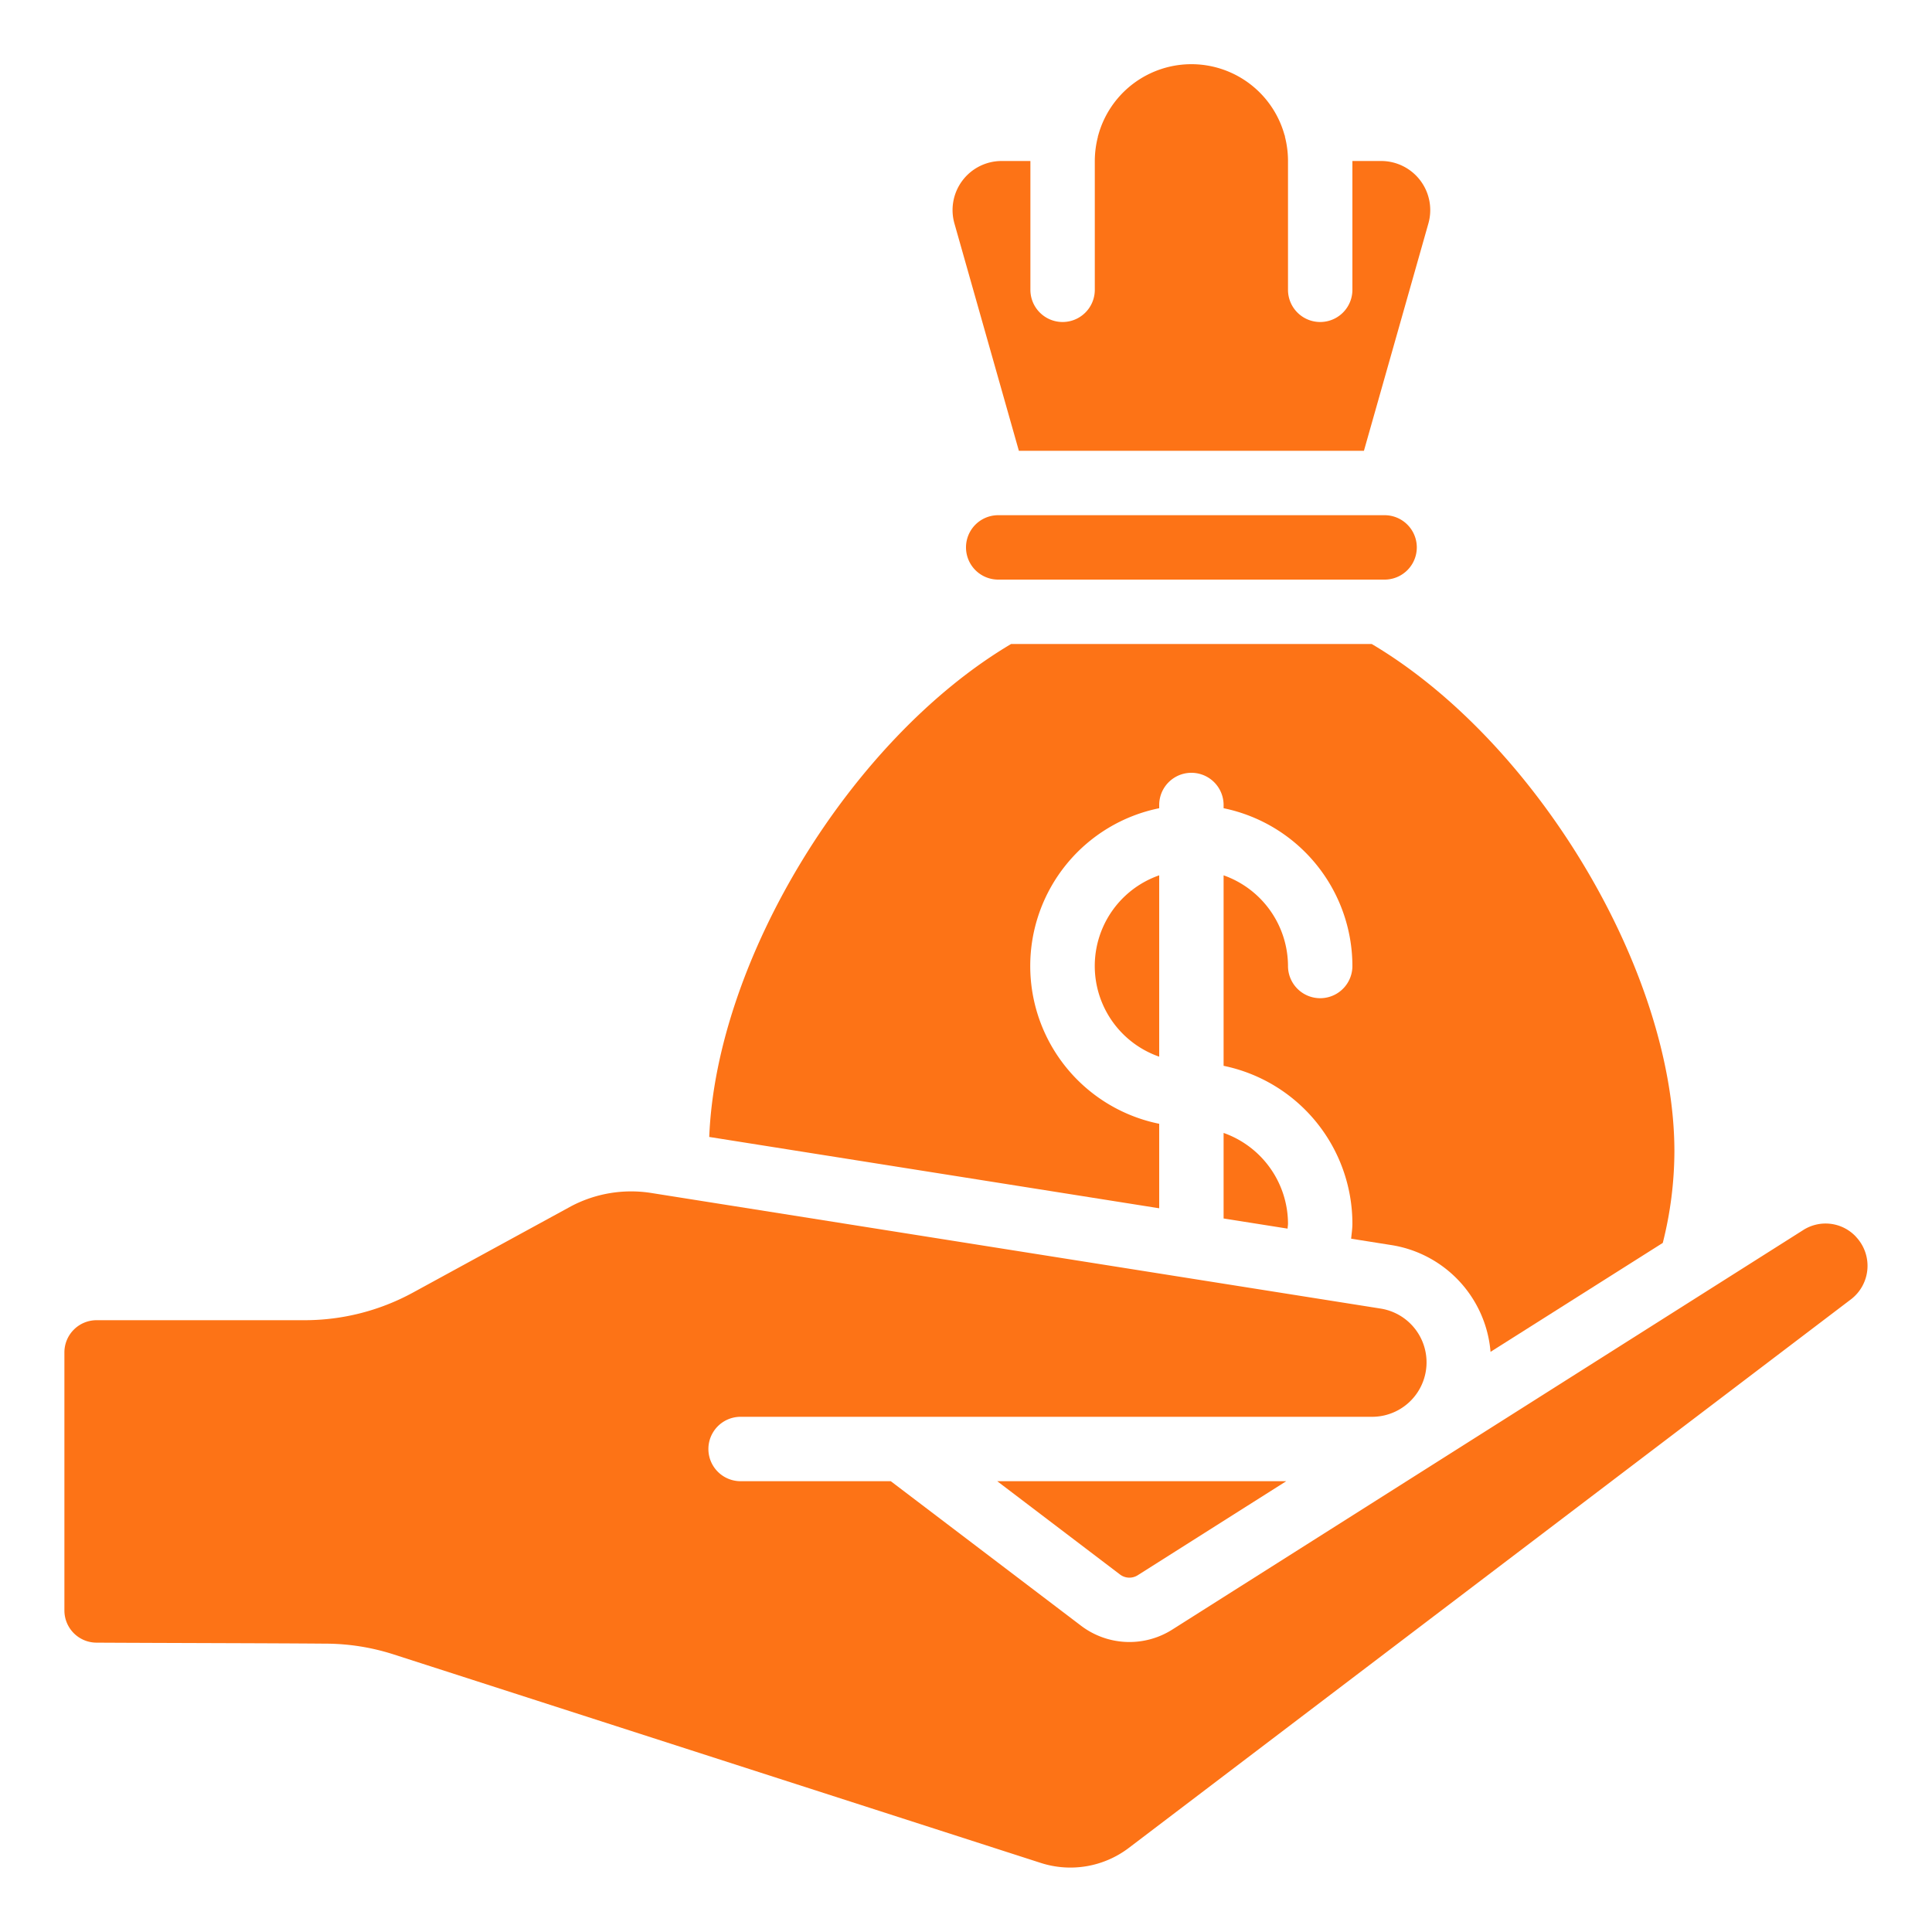
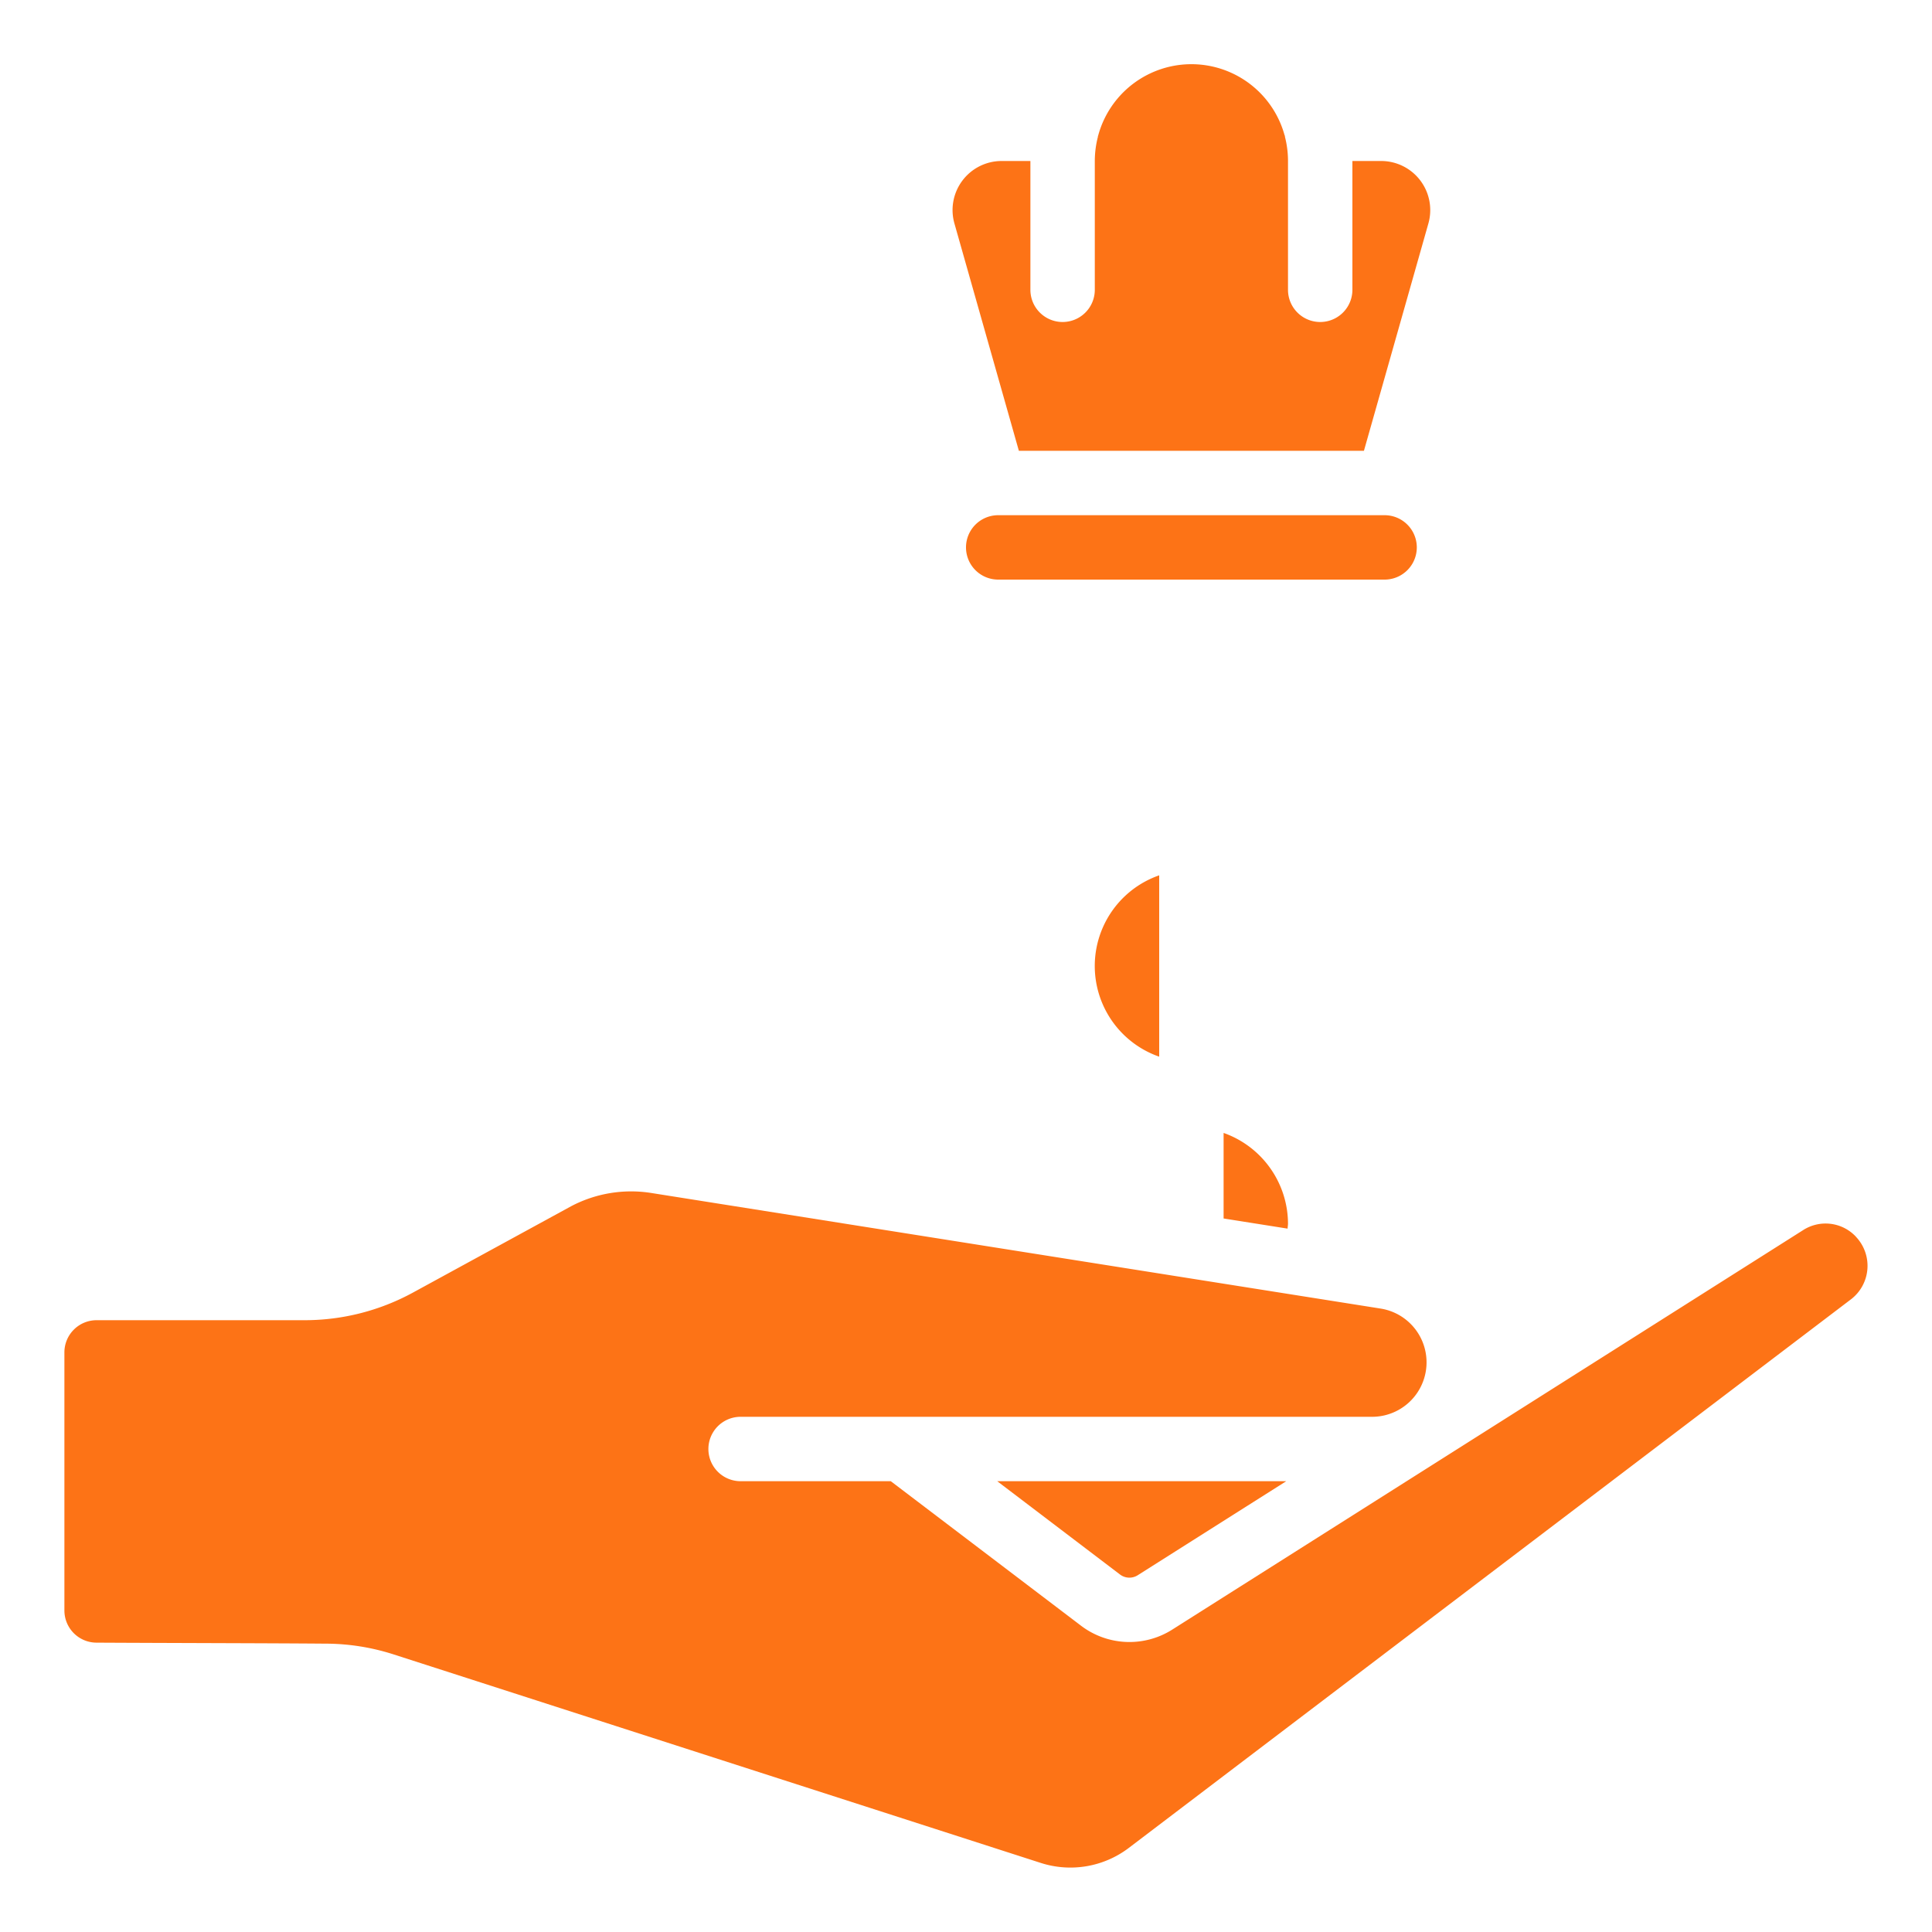
<svg xmlns="http://www.w3.org/2000/svg" version="1.1" width="512" height="512" x="0" y="0" viewBox="0 0 60 60" style="enable-background:new 0 0 512 512" xml:space="preserve">
  <g>
    <path d="M36,32.816V27.184a2.982,2.982,0,0,0,0,5.632Z" fill="#fd7316" data-original="#000000" />
    <path d="M31.1,5a1.524,1.524,0,0,0-1.458,1.945l2,7.055H42.358l2-7.053A1.525,1.525,0,0,0,42.9,5H42V9a1,1,0,0,1-2,0V5a3.03,3.03,0,0,0-.095-.753c0-.007,0-.014,0-.021s-.016-.034-.019-.053a3,3,0,0,0-5.777.021c0,.012-.009.021-.012.033a.134.134,0,0,0,0,.02A3.03,3.03,0,0,0,34,5V9a1,1,0,0,1-2,0V5Z" fill="#fd7316" data-original="#000000" />
    <path d="M38,37.841l1.988.315c0-.053.012-.1.012-.156a3,3,0,0,0-2-2.816Z" fill="#fd7316" data-original="#000000" />
    <path d="M2.987,51.014c2.155.012,5.526.017,7.1.031H10.1a6.955,6.955,0,0,1,2.133.337h0l20.09,6.473a3,3,0,0,0,2.731-.465L57.5,40.339a1.31,1.31,0,0,0,.158-1.908.347.347,0,0,1-.025-.029,1.29,1.29,0,0,0-1.647-.192L36.4,50.612a2.485,2.485,0,0,1-2.821-.119L27.664,46H23a1,1,0,0,1,0-2H42.614a1.691,1.691,0,0,0,.257-3.362L20.2,37.045a4,4,0,0,0-2.458.413l-4.922,2.687A7.025,7.025,0,0,1,9.47,41H3a1,1,0,0,0-1,1v8.014A1,1,0,0,0,2.987,51.014Z" fill="#fd7316" data-original="#000000" />
-     <path d="M35.329,48.923,39.945,46H30.97l3.816,2.9A.483.483,0,0,0,35.329,48.923Z" fill="#fd7316" data-original="#000000" />
+     <path d="M35.329,48.923,39.945,46H30.97l3.816,2.9A.483.483,0,0,0,35.329,48.923" fill="#fd7316" data-original="#000000" />
    <path d="M31,16a1,1,0,0,0,0,2H43a1,1,0,0,0,0-2Z" fill="#fd7316" data-original="#000000" />
-     <path d="M43.179,38.662a3.664,3.664,0,0,1,3.111,3.321L51.639,38.6A11.7,11.7,0,0,0,52,35.76c0-5.579-4.282-12.728-9.4-15.76H31.4c-4.978,2.952-9.155,9.8-9.374,15.309L36,37.524V34.9a5,5,0,0,1,0-9.8V25a1,1,0,0,1,2,0v.1A5.009,5.009,0,0,1,42,30a1,1,0,0,1-2,0,3,3,0,0,0-2-2.816V33.1A5.009,5.009,0,0,1,42,38c0,.161-.025.313-.039.469Z" fill="#fd7316" data-original="#000000" />
  </g>
</svg>